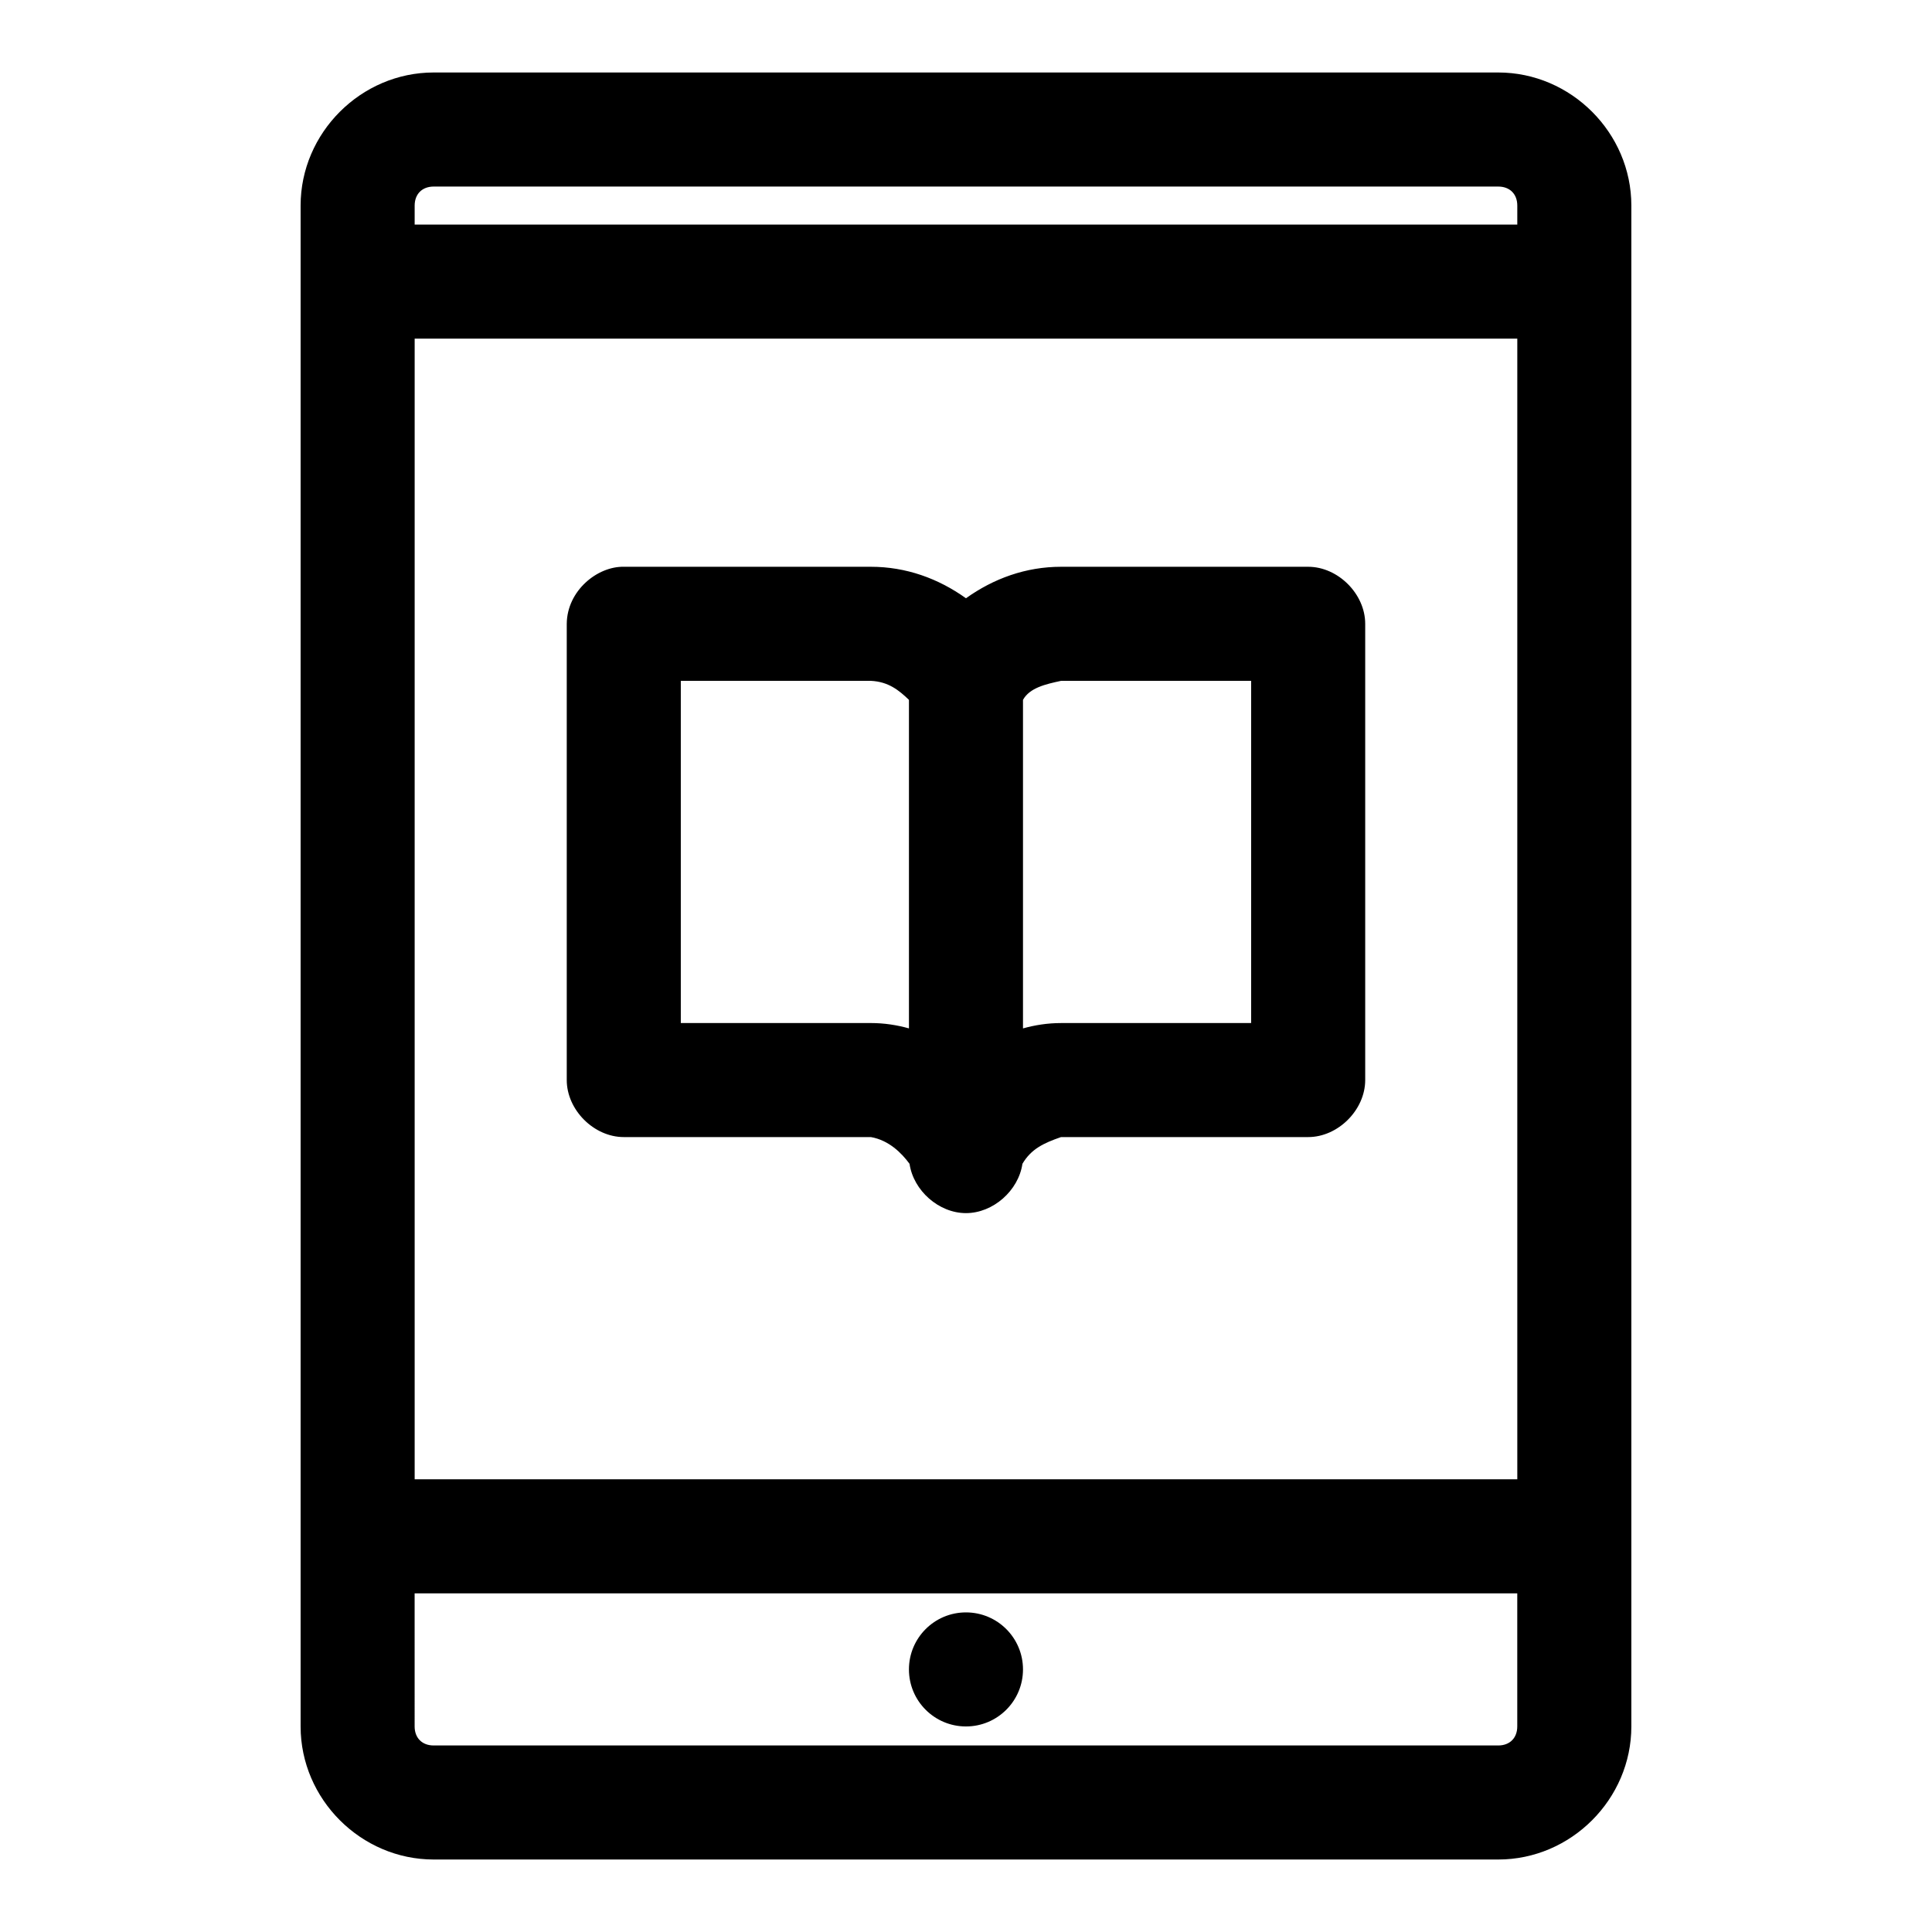
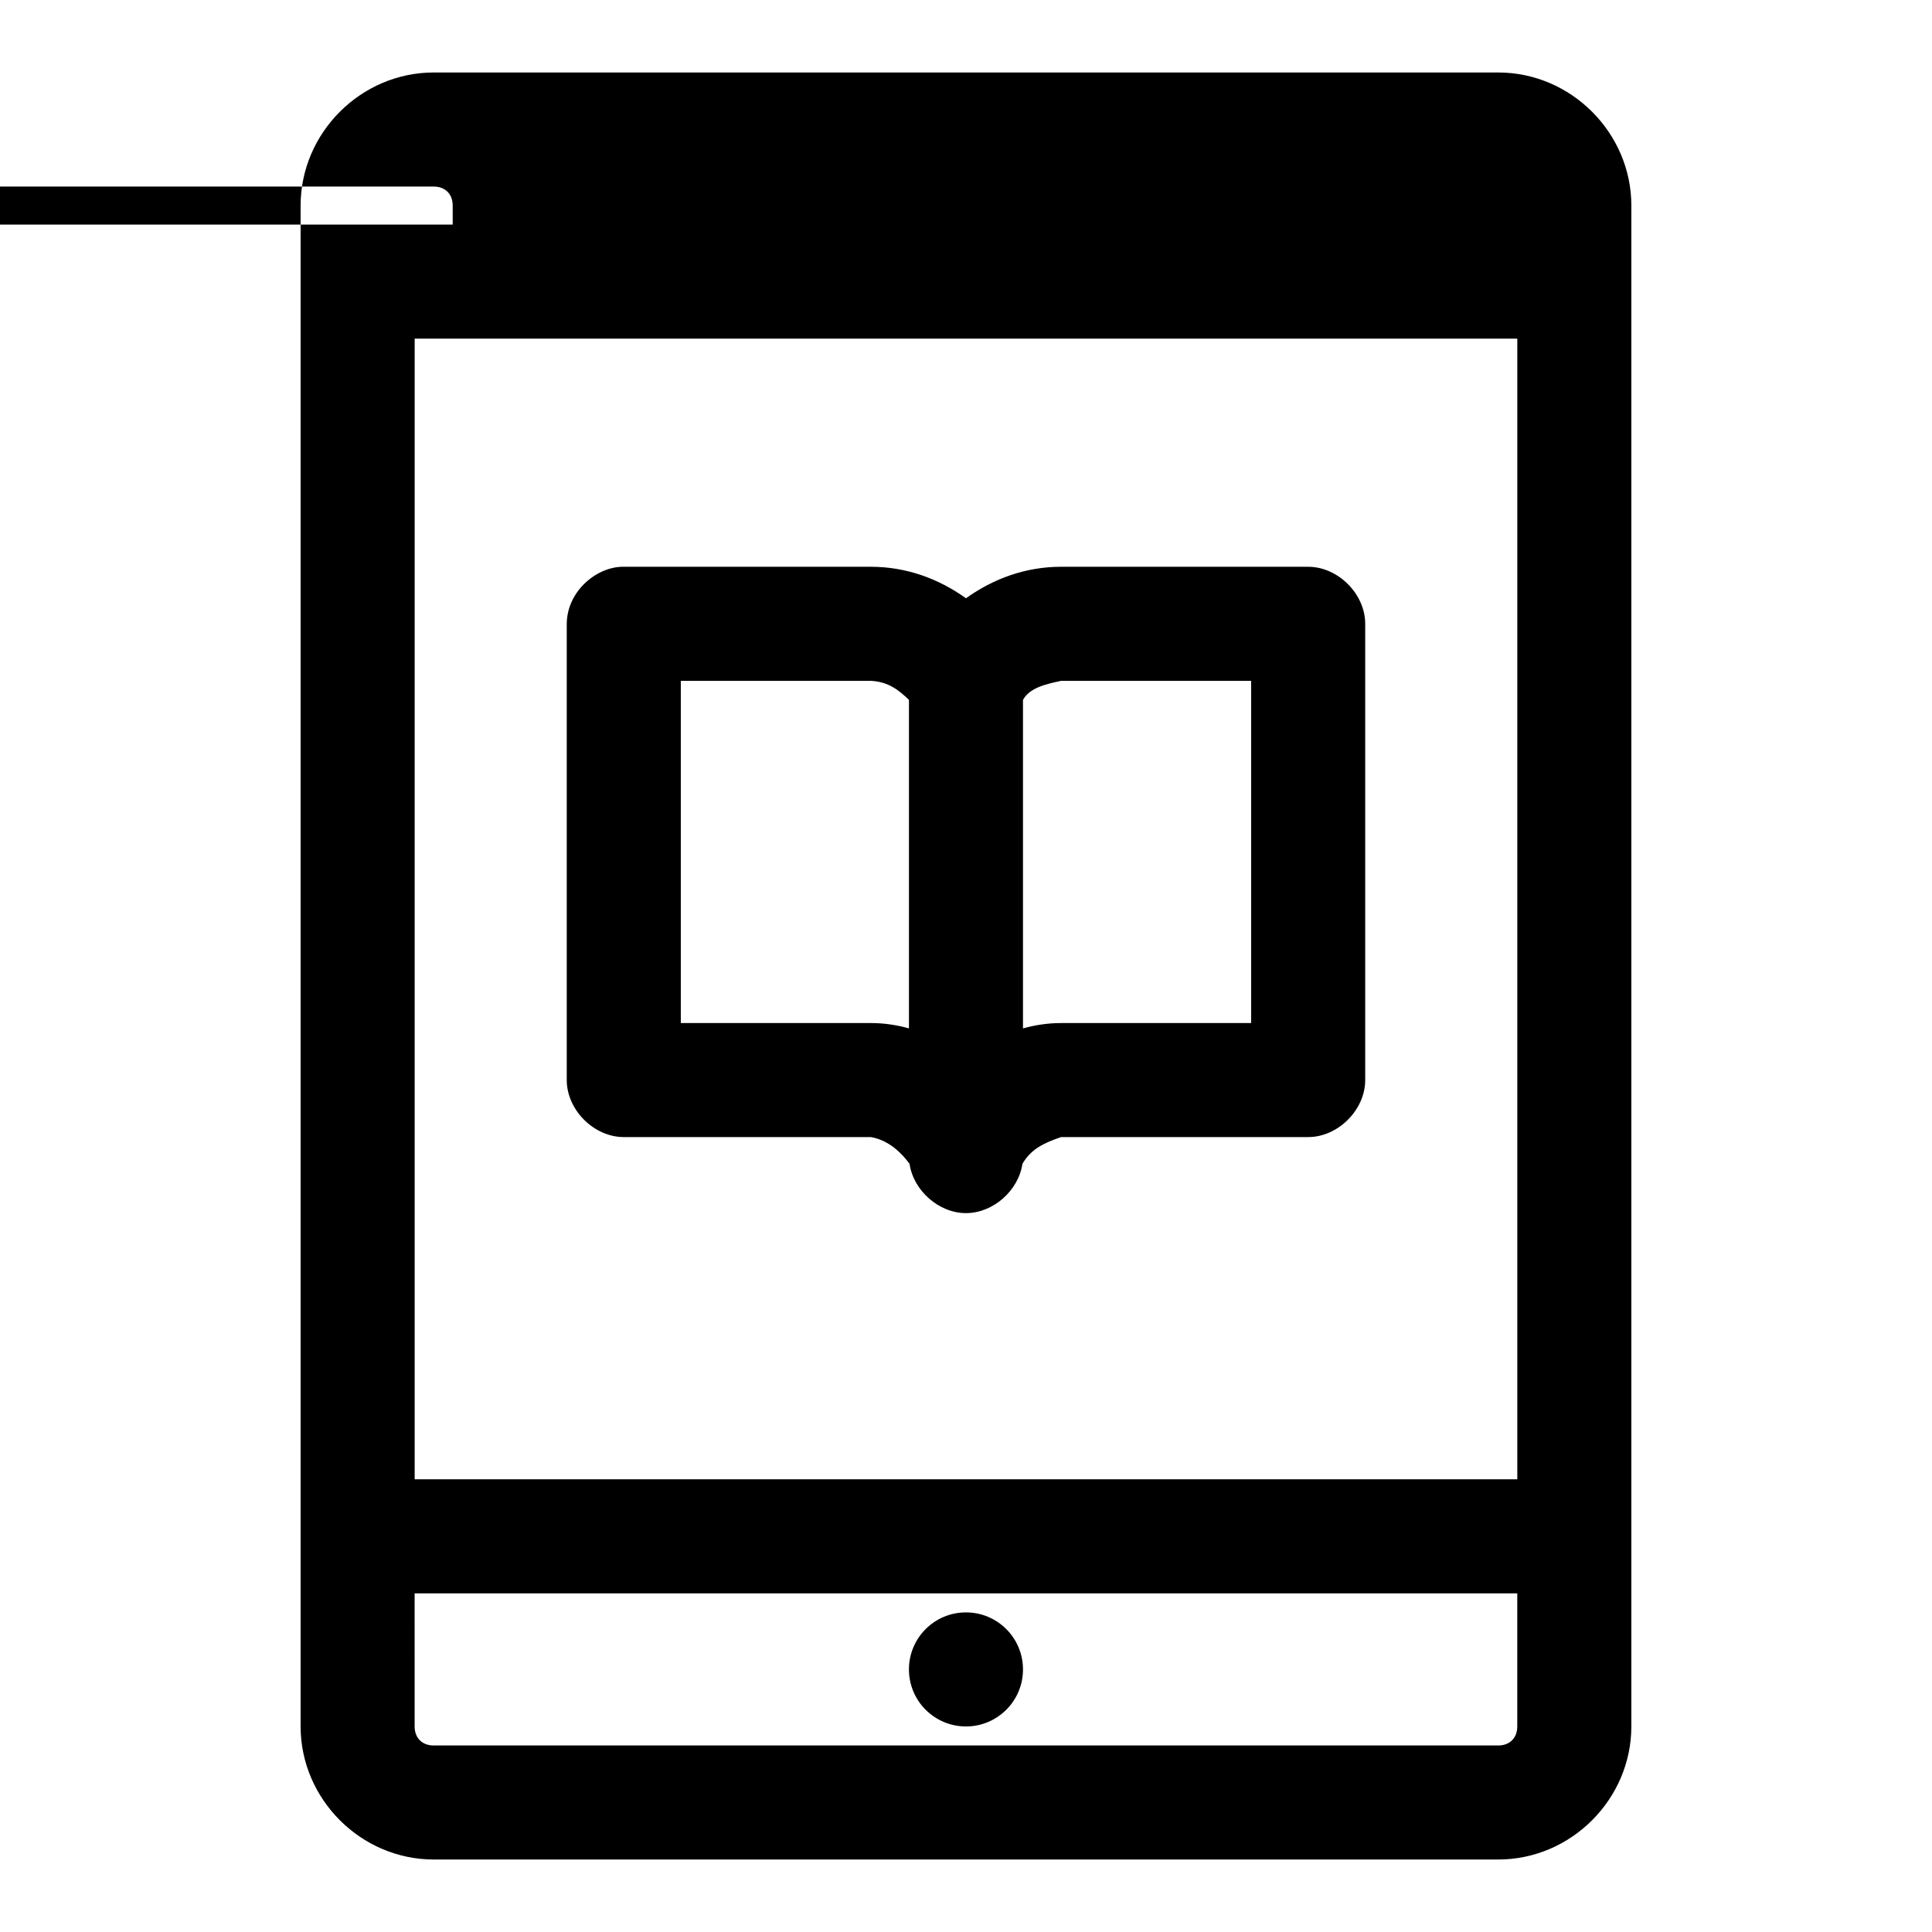
<svg xmlns="http://www.w3.org/2000/svg" fill="#000000" width="800px" height="800px" version="1.1" viewBox="144 144 512 512">
-   <path d="m258.93 163.21c-19.277 0-35.266 15.992-35.266 35.266v403.05c0 19.277 15.992 35.266 35.266 35.266h282.13c19.277 0 35.266-15.992 35.266-35.266v-403.05c0-19.277-15.992-35.266-35.266-35.266zm0 30.23h282.13c3.051 0 5.039 1.984 5.039 5.039v5.039h-292.21v-5.039c0-3.051 1.984-5.039 5.039-5.039zm-5.039 40.305h292.21v302.29h-292.21zm55.418 60.457c-6.996-0.137-15.031 6.32-15.113 15.113v120.91c0 7.914 7.199 15.113 15.113 15.113h65.496c4.777 0.844 8.129 4.231 10.234 7.086 1.039 7.109 7.773 13.066 14.957 13.066s13.918-5.957 14.957-13.066c2.32-3.93 5.586-5.477 10.234-7.086h65.496c7.914 0 15.113-7.199 15.113-15.113v-120.91c0-7.914-7.199-15.113-15.113-15.113h-65.496c-9.285 0-17.84 3.086-25.191 8.344-7.352-5.258-15.906-8.344-25.191-8.344zm15.113 30.23h50.383c4.637 0.227 7.394 2.465 10.078 5.039v87.062c-3.144-0.879-6.512-1.418-10.078-1.418h-50.383v-90.688zm100.76 0h50.383v90.688h-50.383c-3.562 0-6.934 0.539-10.078 1.418v-87.062c1.75-3.191 5.988-4.164 10.078-5.039zm-171.3 241.83h292.21v35.266c0 3.051-1.984 5.039-5.039 5.039h-282.13c-3.051 0-5.039-1.984-5.039-5.039zm146.11 5.039c-8.348 0-15.113 6.766-15.113 15.113 0 8.348 6.766 15.113 15.113 15.113s15.113-6.766 15.113-15.113c0-8.348-6.766-15.113-15.113-15.113z" />
+   <path d="m258.93 163.21c-19.277 0-35.266 15.992-35.266 35.266v403.05c0 19.277 15.992 35.266 35.266 35.266h282.13c19.277 0 35.266-15.992 35.266-35.266v-403.05c0-19.277-15.992-35.266-35.266-35.266zm0 30.23c3.051 0 5.039 1.984 5.039 5.039v5.039h-292.21v-5.039c0-3.051 1.984-5.039 5.039-5.039zm-5.039 40.305h292.21v302.29h-292.21zm55.418 60.457c-6.996-0.137-15.031 6.32-15.113 15.113v120.91c0 7.914 7.199 15.113 15.113 15.113h65.496c4.777 0.844 8.129 4.231 10.234 7.086 1.039 7.109 7.773 13.066 14.957 13.066s13.918-5.957 14.957-13.066c2.32-3.93 5.586-5.477 10.234-7.086h65.496c7.914 0 15.113-7.199 15.113-15.113v-120.91c0-7.914-7.199-15.113-15.113-15.113h-65.496c-9.285 0-17.84 3.086-25.191 8.344-7.352-5.258-15.906-8.344-25.191-8.344zm15.113 30.23h50.383c4.637 0.227 7.394 2.465 10.078 5.039v87.062c-3.144-0.879-6.512-1.418-10.078-1.418h-50.383v-90.688zm100.76 0h50.383v90.688h-50.383c-3.562 0-6.934 0.539-10.078 1.418v-87.062c1.75-3.191 5.988-4.164 10.078-5.039zm-171.3 241.83h292.21v35.266c0 3.051-1.984 5.039-5.039 5.039h-282.13c-3.051 0-5.039-1.984-5.039-5.039zm146.11 5.039c-8.348 0-15.113 6.766-15.113 15.113 0 8.348 6.766 15.113 15.113 15.113s15.113-6.766 15.113-15.113c0-8.348-6.766-15.113-15.113-15.113z" />
</svg>